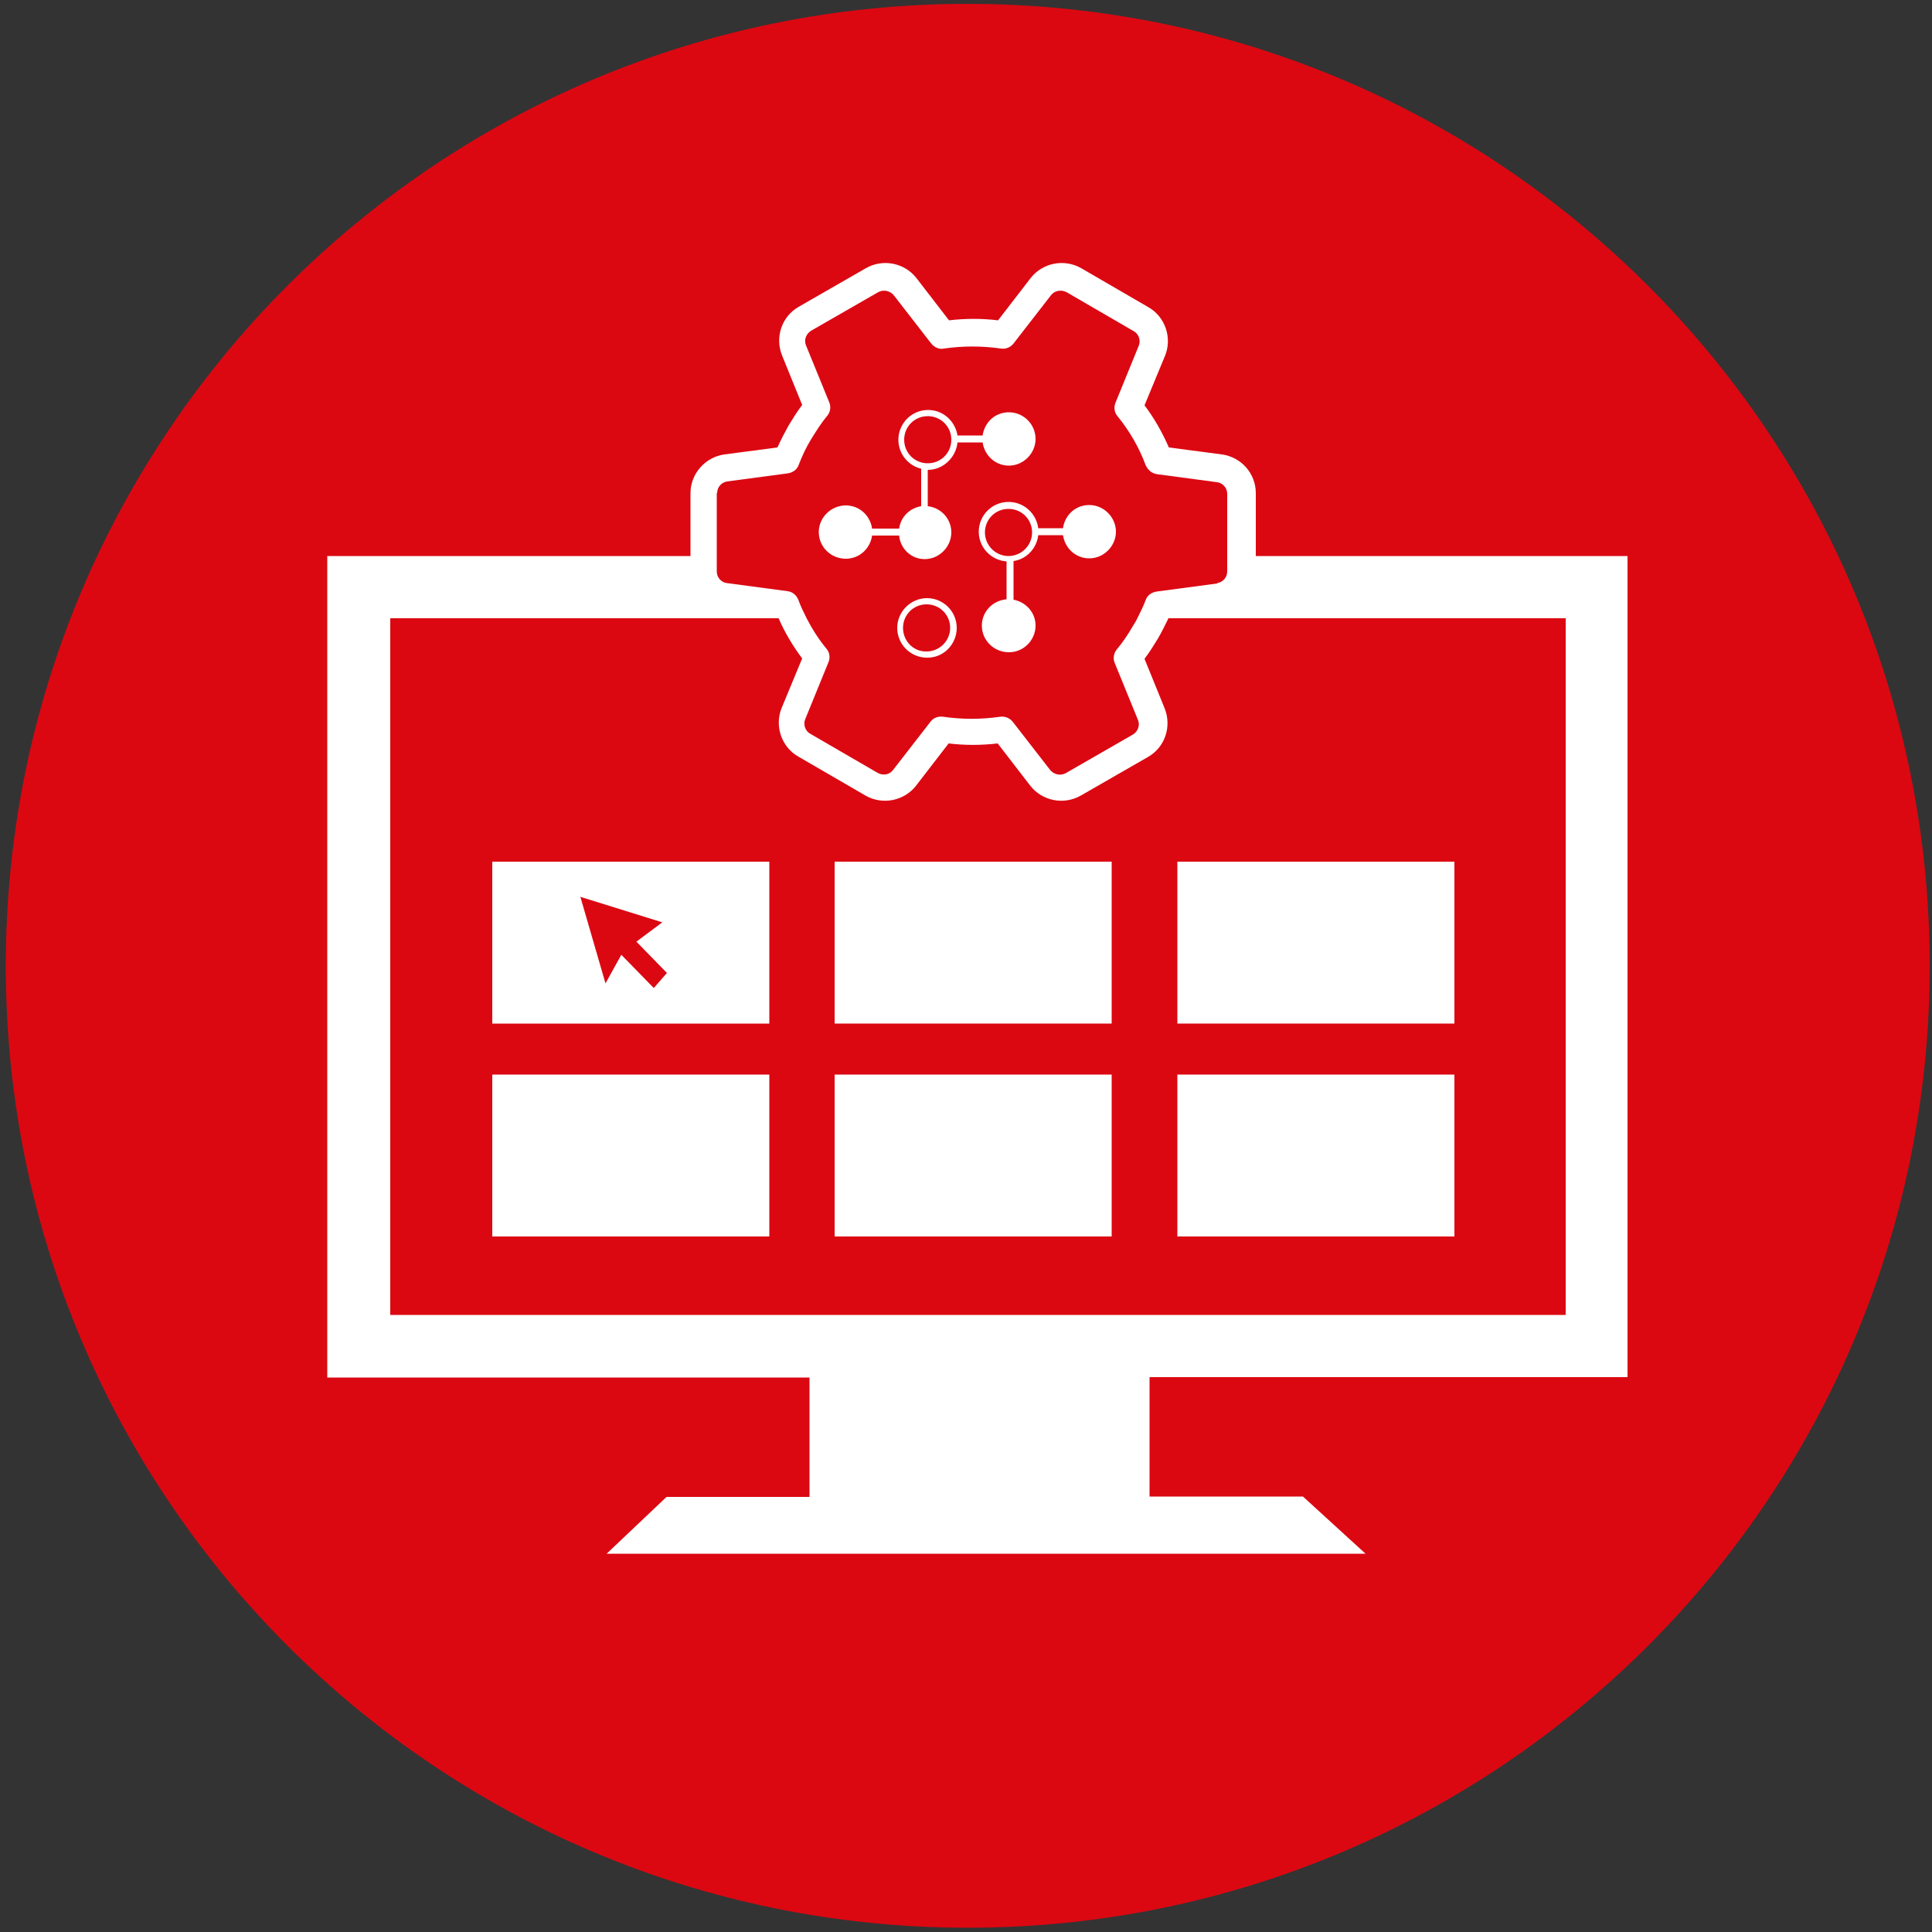
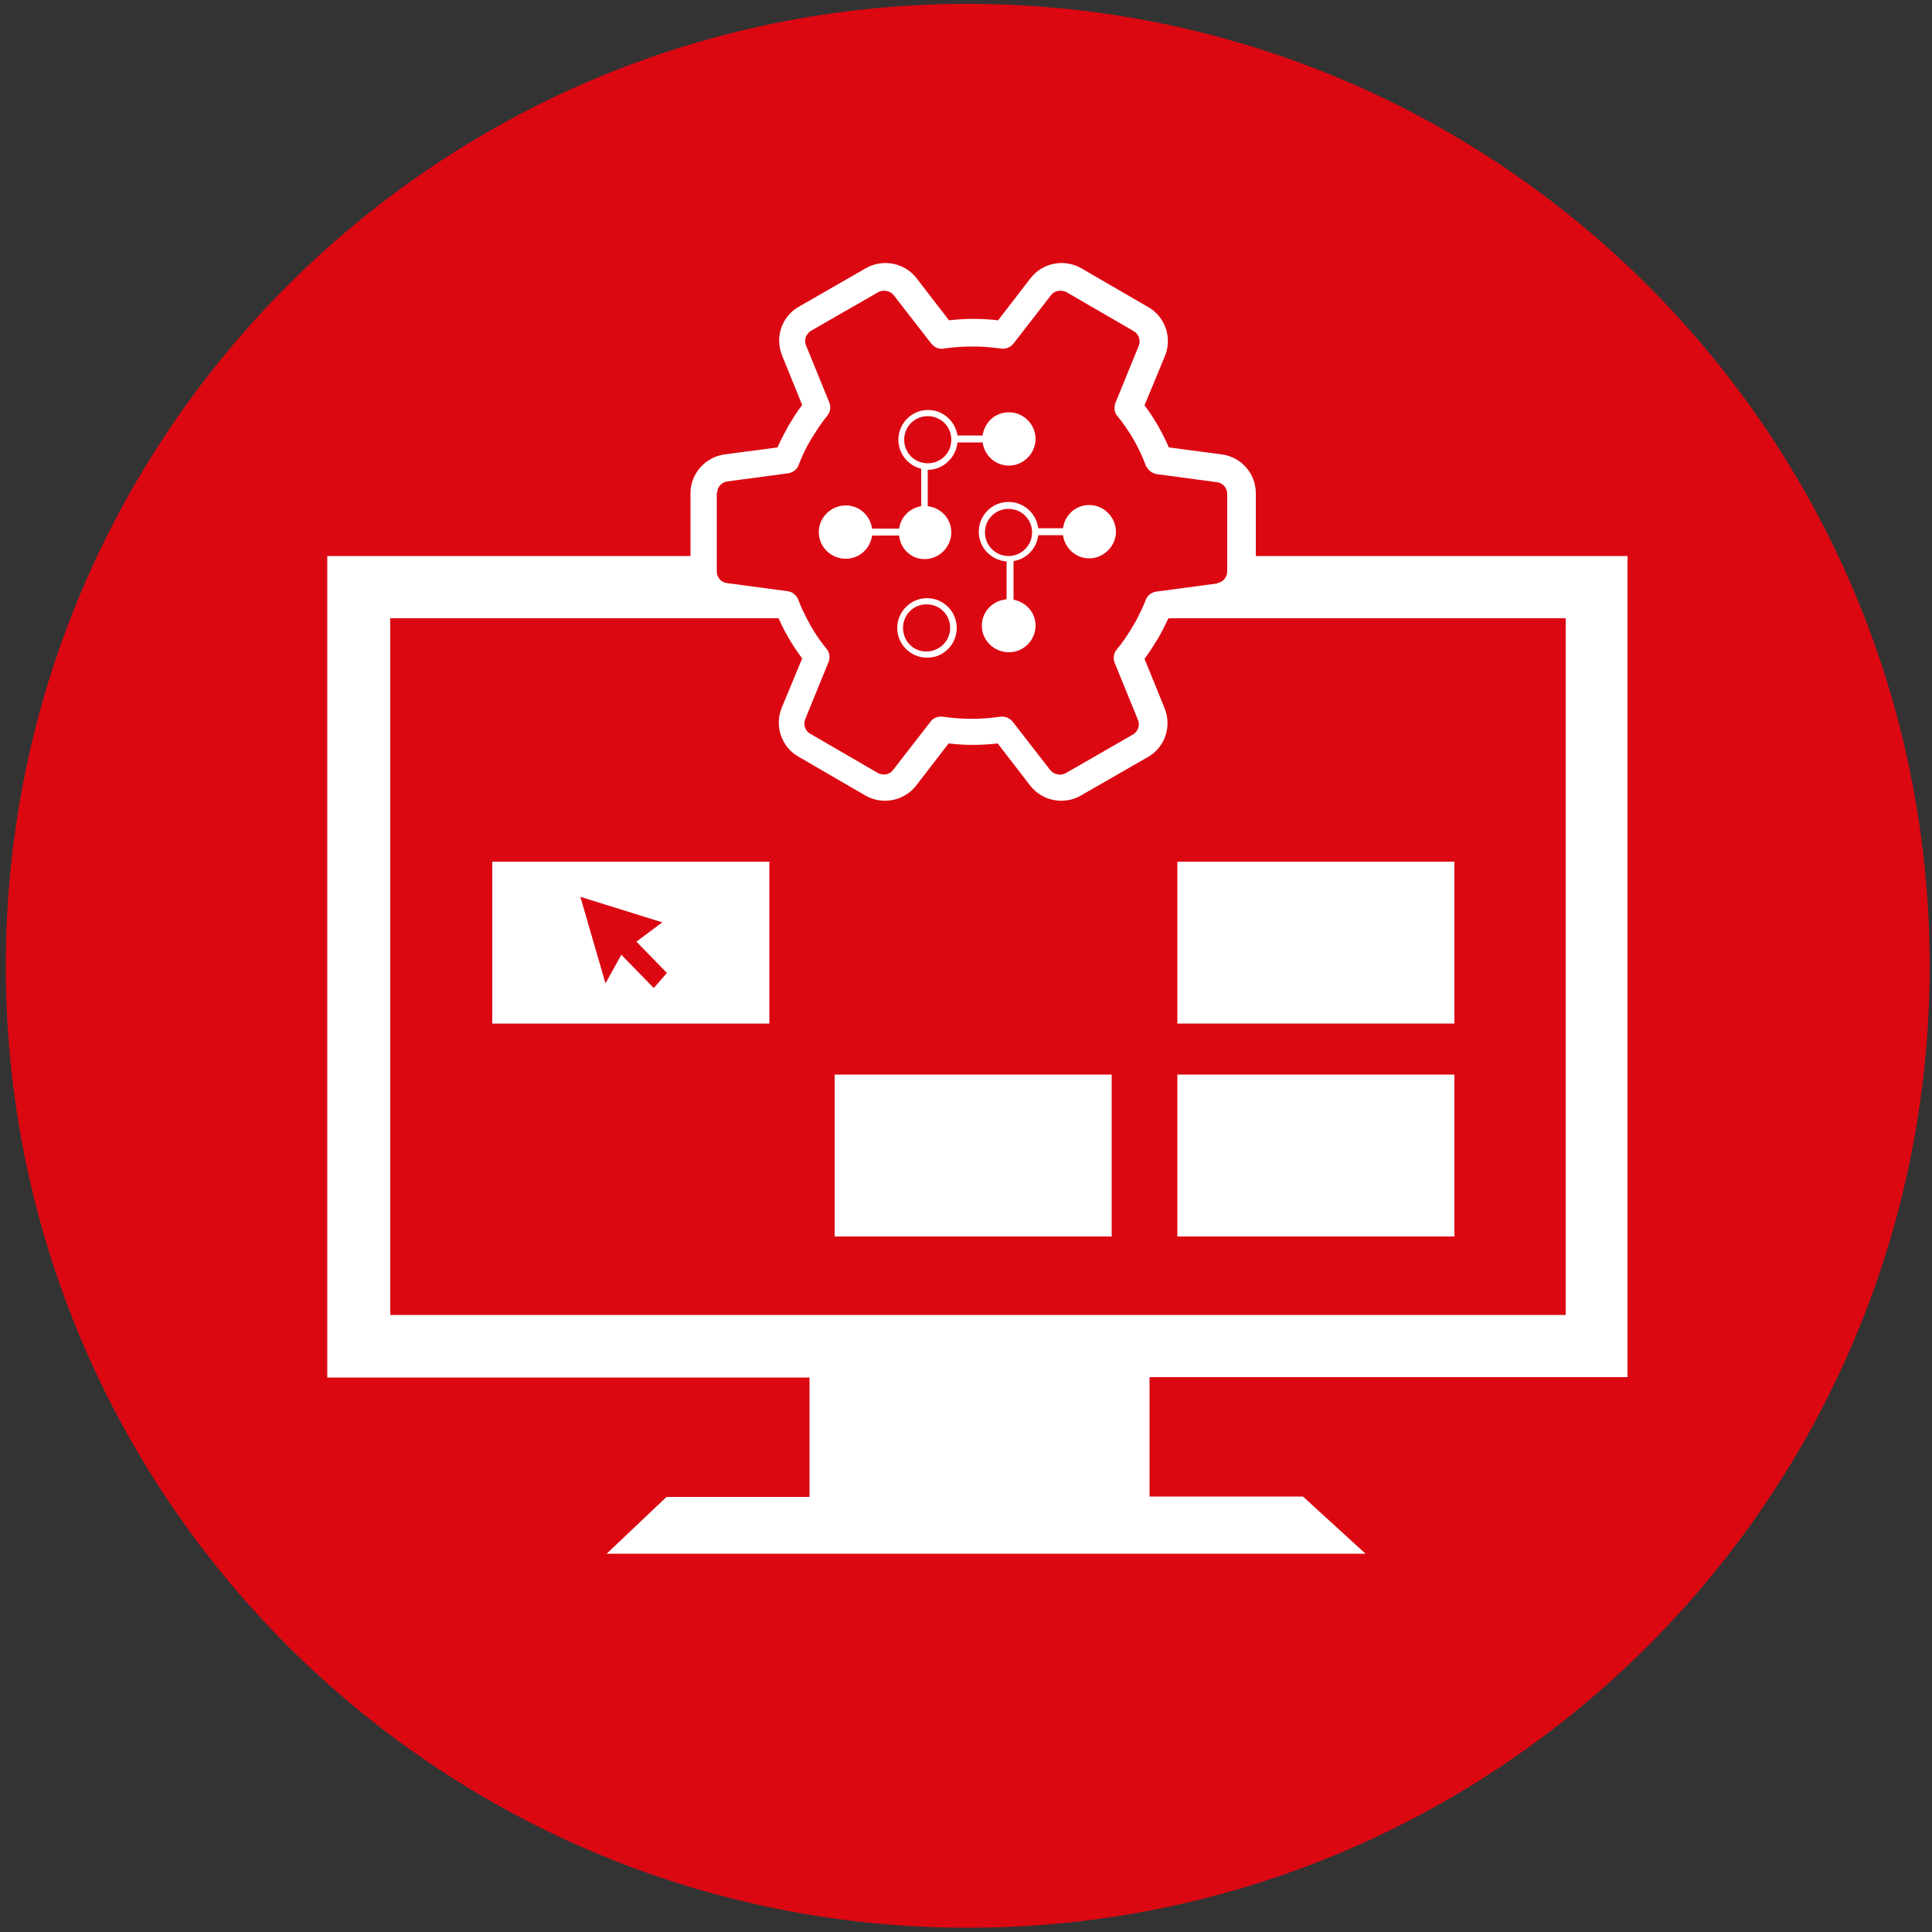
<svg xmlns="http://www.w3.org/2000/svg" version="1.1" id="Layer_1" x="0px" y="0px" viewBox="0 0 500 500" style="enable-background:new 0 0 500 500;" xml:space="preserve">
  <rect x="0" y="0" width="500" height="500" fill="#333333" stroke="none" />
  <style type="text/css">
	.st0{fill:#DB0812;}
	.st1{fill:#FFFFFF;}
</style>
  <g>
    <path class="st0" d="M499.4,250c0,137.4-111.5,248.9-249,248.9C113,498.8,1.5,387.4,1.5,250C1.5,112.4,113,1,250.4,1   C387.9,1,499.4,112.4,499.4,250z" />
  </g>
  <path class="st1" d="M421.2,356.4V143.9H325v-16.3c0-5-3.7-9.3-8.8-10l-13.7-1.8c-1.7-3.9-3.8-7.6-6.3-10.9l5.3-12.8  c1.9-4.6,0.1-10.1-4.3-12.6l-17.4-10.1c-4.4-2.5-10-1.4-13.1,2.6l-8.4,10.9c-4.2-0.5-8.4-0.5-12.7,0L237.2,72  c-3.1-4-8.7-5.1-13.1-2.6l-17.4,10c-4.4,2.5-6.2,7.9-4.3,12.6l5.2,12.8c-1.3,1.7-2.4,3.5-3.5,5.3c-1,1.8-2,3.7-2.9,5.7l-13.7,1.8  c-5,0.7-8.8,5-8.8,10v16.3h-94v212.6h124.8v30.9h-37L157,402.1h196.4l-16.2-14.8h-39.7v-30.9L421.2,356.4L421.2,356.4z M185.6,127.6  c0-1.5,1.1-2.8,2.6-3l15.7-2.1c1.3-0.2,2.4-1,2.8-2.2c0.9-2.3,1.9-4.5,3.2-6.6s2.6-4.2,4.2-6.1c0.8-1,1-2.3,0.5-3.5l-6-14.7  c-0.6-1.4,0-3,1.3-3.8l17.4-10c1.3-0.7,3-0.4,4,0.8l9.7,12.5c0.8,1,2.1,1.6,3.3,1.3c4.9-0.7,9.8-0.7,14.7,0c1.3,0.2,2.5-0.3,3.3-1.3  l9.7-12.5c0.9-1.2,2.6-1.5,4-0.8l17.4,10.1c1.3,0.7,1.9,2.4,1.3,3.8l-6,14.7c-0.5,1.2-0.3,2.6,0.5,3.5c3.1,3.8,5.6,8.1,7.3,12.7  c0.3,0.7,0.9,1.4,1.5,1.8c0.4,0.2,0.8,0.4,1.3,0.5l15.7,2.1c1.5,0.2,2.6,1.5,2.6,3v20.1c0,1.5-1.1,2.8-2.6,3v0.1l-15.7,2.1  c-1.3,0.2-2.4,1-2.8,2.2c-0.6,1.6-1.4,3.2-2.2,4.8c-0.3,0.6-0.7,1.3-1.1,1.9c-1.2,2.1-2.6,4.2-4.2,6.1c-0.8,1-1,2.4-0.5,3.5l6,14.7  c0.6,1.4,0,3-1.3,3.8l-17.4,10c-1.3,0.7-3,0.4-4-0.8l-9.7-12.5c-0.8-1-2.1-1.5-3.3-1.3c-4.9,0.7-9.8,0.7-14.7,0  c-1.3-0.2-2.6,0.3-3.3,1.3l-9.7,12.5c-0.9,1.2-2.6,1.5-4,0.7l-17.4-10.1c-1.3-0.7-1.9-2.4-1.3-3.8l6-14.7c0.5-1.2,0.3-2.6-0.5-3.5  c-2-2.4-3.7-5.1-5.1-7.8c-0.8-1.6-1.6-3.2-2.2-4.9c-0.5-1.2-1.6-2.1-2.8-2.2l-15.7-2.1c-1.5-0.2-2.6-1.5-2.6-3v-20.3H185.6z   M101,340.3V160h100.5c1.6,3.7,3.7,7.2,6.1,10.4l-5.3,12.8c-1.9,4.6-0.1,10.1,4.3,12.6l17.4,10.1c4.4,2.5,10,1.4,13.1-2.6l8.4-10.9  c4.2,0.5,8.4,0.5,12.7,0l8.4,10.9c3.1,4,8.7,5.1,13.1,2.6l17.4-10c4.4-2.5,6.2-7.9,4.3-12.6l-5.2-12.8c1.3-1.7,2.4-3.5,3.5-5.3  c1-1.7,1.8-3.4,2.7-5.2h102.8v180.3H101z" />
  <path class="st1" d="M239.3,144.7c3.8,0,6.9-3.2,6.9-6.9c0-3.6-2.7-6.4-6.1-6.8v-9.4l0,0c4,0,7.3-3.2,7.7-7.1h6.5  c0.5,3.4,3.3,6,6.8,6c3.8,0,6.9-3.2,6.9-6.9c0-3.8-3.1-6.9-6.9-6.9c-3.6,0-6.3,2.6-6.8,6h-6.5c-0.6-3.7-3.7-6.6-7.6-6.6  c-4.3,0-7.7,3.5-7.7,7.7c0,3.6,2.5,6.7,5.9,7.5v9.7c-3,0.5-5.3,2.8-5.7,5.8h-7c-0.5-3.4-3.3-6-6.8-6c-3.8,0-7,3.1-7,6.9  c0,3.8,3.1,6.9,7,6.9c3.5,0,6.3-2.6,6.8-6h7C233,142,235.8,144.7,239.3,144.7L239.3,144.7z M234,113.8c0-3.4,2.7-6.1,6.1-6.1  c3.4,0,6.1,2.7,6.1,6.1s-2.7,6.1-6.1,6.1S234,117.2,234,113.8z" />
  <path class="st1" d="M261,129.9c-4.3,0-7.7,3.5-7.7,7.7c0,4.1,3.2,7.4,7.2,7.7v9.8c-3.6,0.3-6.4,3.2-6.4,6.8c0,3.8,3.1,6.9,7,6.9  s6.9-3.2,6.9-6.9c0-3.4-2.5-6.1-5.7-6.7v-10c3.4-0.5,6-3.3,6.4-6.7h6.4c0.5,3.4,3.3,6,6.8,6c3.8,0,6.9-3.2,6.9-6.9s-3.1-6.9-6.9-6.9  c-3.6,0-6.3,2.6-6.8,6h-6.4C268.2,132.9,265,129.9,261,129.9L261,129.9z M261,143.9c-3.4,0-6.1-2.8-6.1-6.1c0-3.4,2.7-6.1,6.1-6.1  s6.1,2.7,6.1,6.1C267.1,141.1,264.4,143.9,261,143.9z" />
  <path class="st1" d="M247.6,162.5c0-4.3-3.5-7.7-7.7-7.7s-7.7,3.5-7.7,7.7s3.4,7.7,7.7,7.7C244.1,170.3,247.6,166.8,247.6,162.5z   M233.7,162.5c0-3.4,2.7-6.1,6.1-6.1c3.4,0,6.1,2.7,6.1,6.1s-2.8,6.1-6.1,6.1C236.4,168.7,233.7,165.9,233.7,162.5z" />
  <g>
-     <path class="st1" d="M127.4,223v41.9h71.7V223H127.4z M169.2,255.7l-8.4-8.6l-4.1,7.4l-6.5-22.4l21.2,6.6l-6.7,5l7.9,8.1   L169.2,255.7z" />
-     <rect x="127.4" y="278.1" class="st1" width="71.7" height="41.9" />
-     <rect x="216" y="223" class="st1" width="71.7" height="41.9" />
+     <path class="st1" d="M127.4,223v41.9h71.7V223H127.4z M169.2,255.7l-8.4-8.6l-4.1,7.4l-6.5-22.4l21.2,6.6l-6.7,5l7.9,8.1   z" />
    <rect x="216" y="278.1" class="st1" width="71.7" height="41.9" />
    <rect x="304.7" y="223" class="st1" width="71.7" height="41.9" />
    <rect x="304.7" y="278.1" class="st1" width="71.7" height="41.9" />
  </g>
</svg>